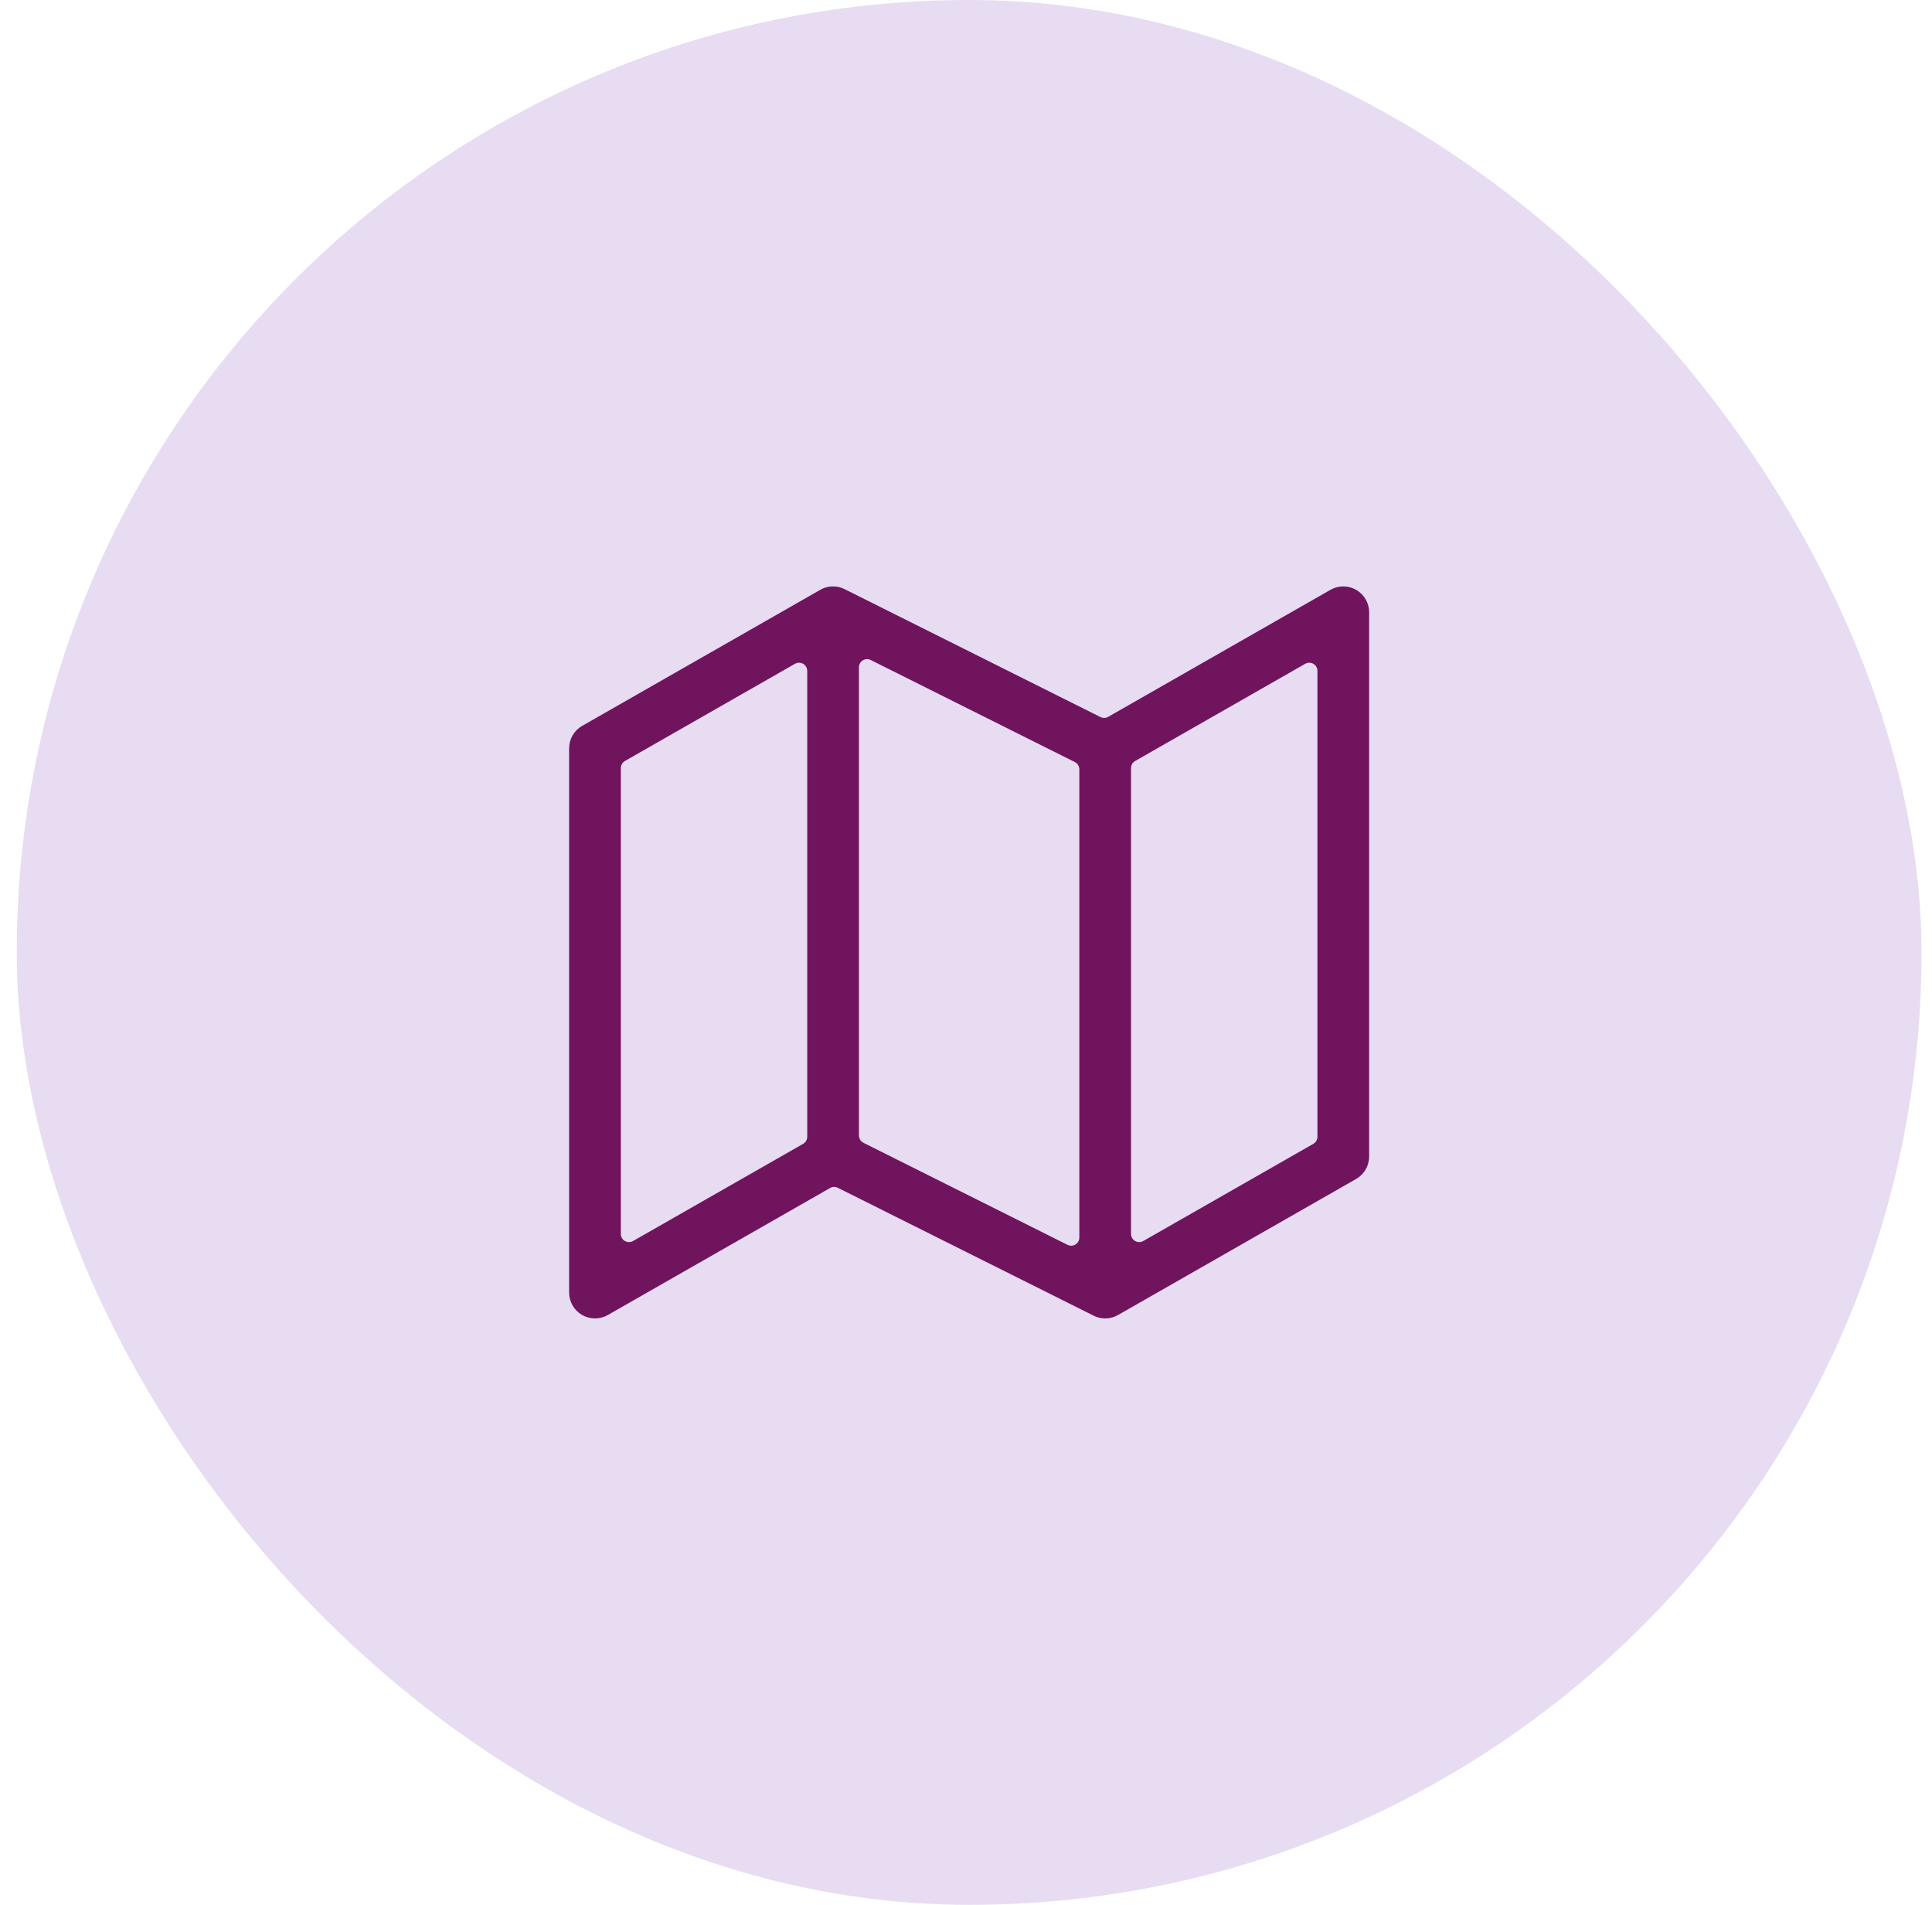
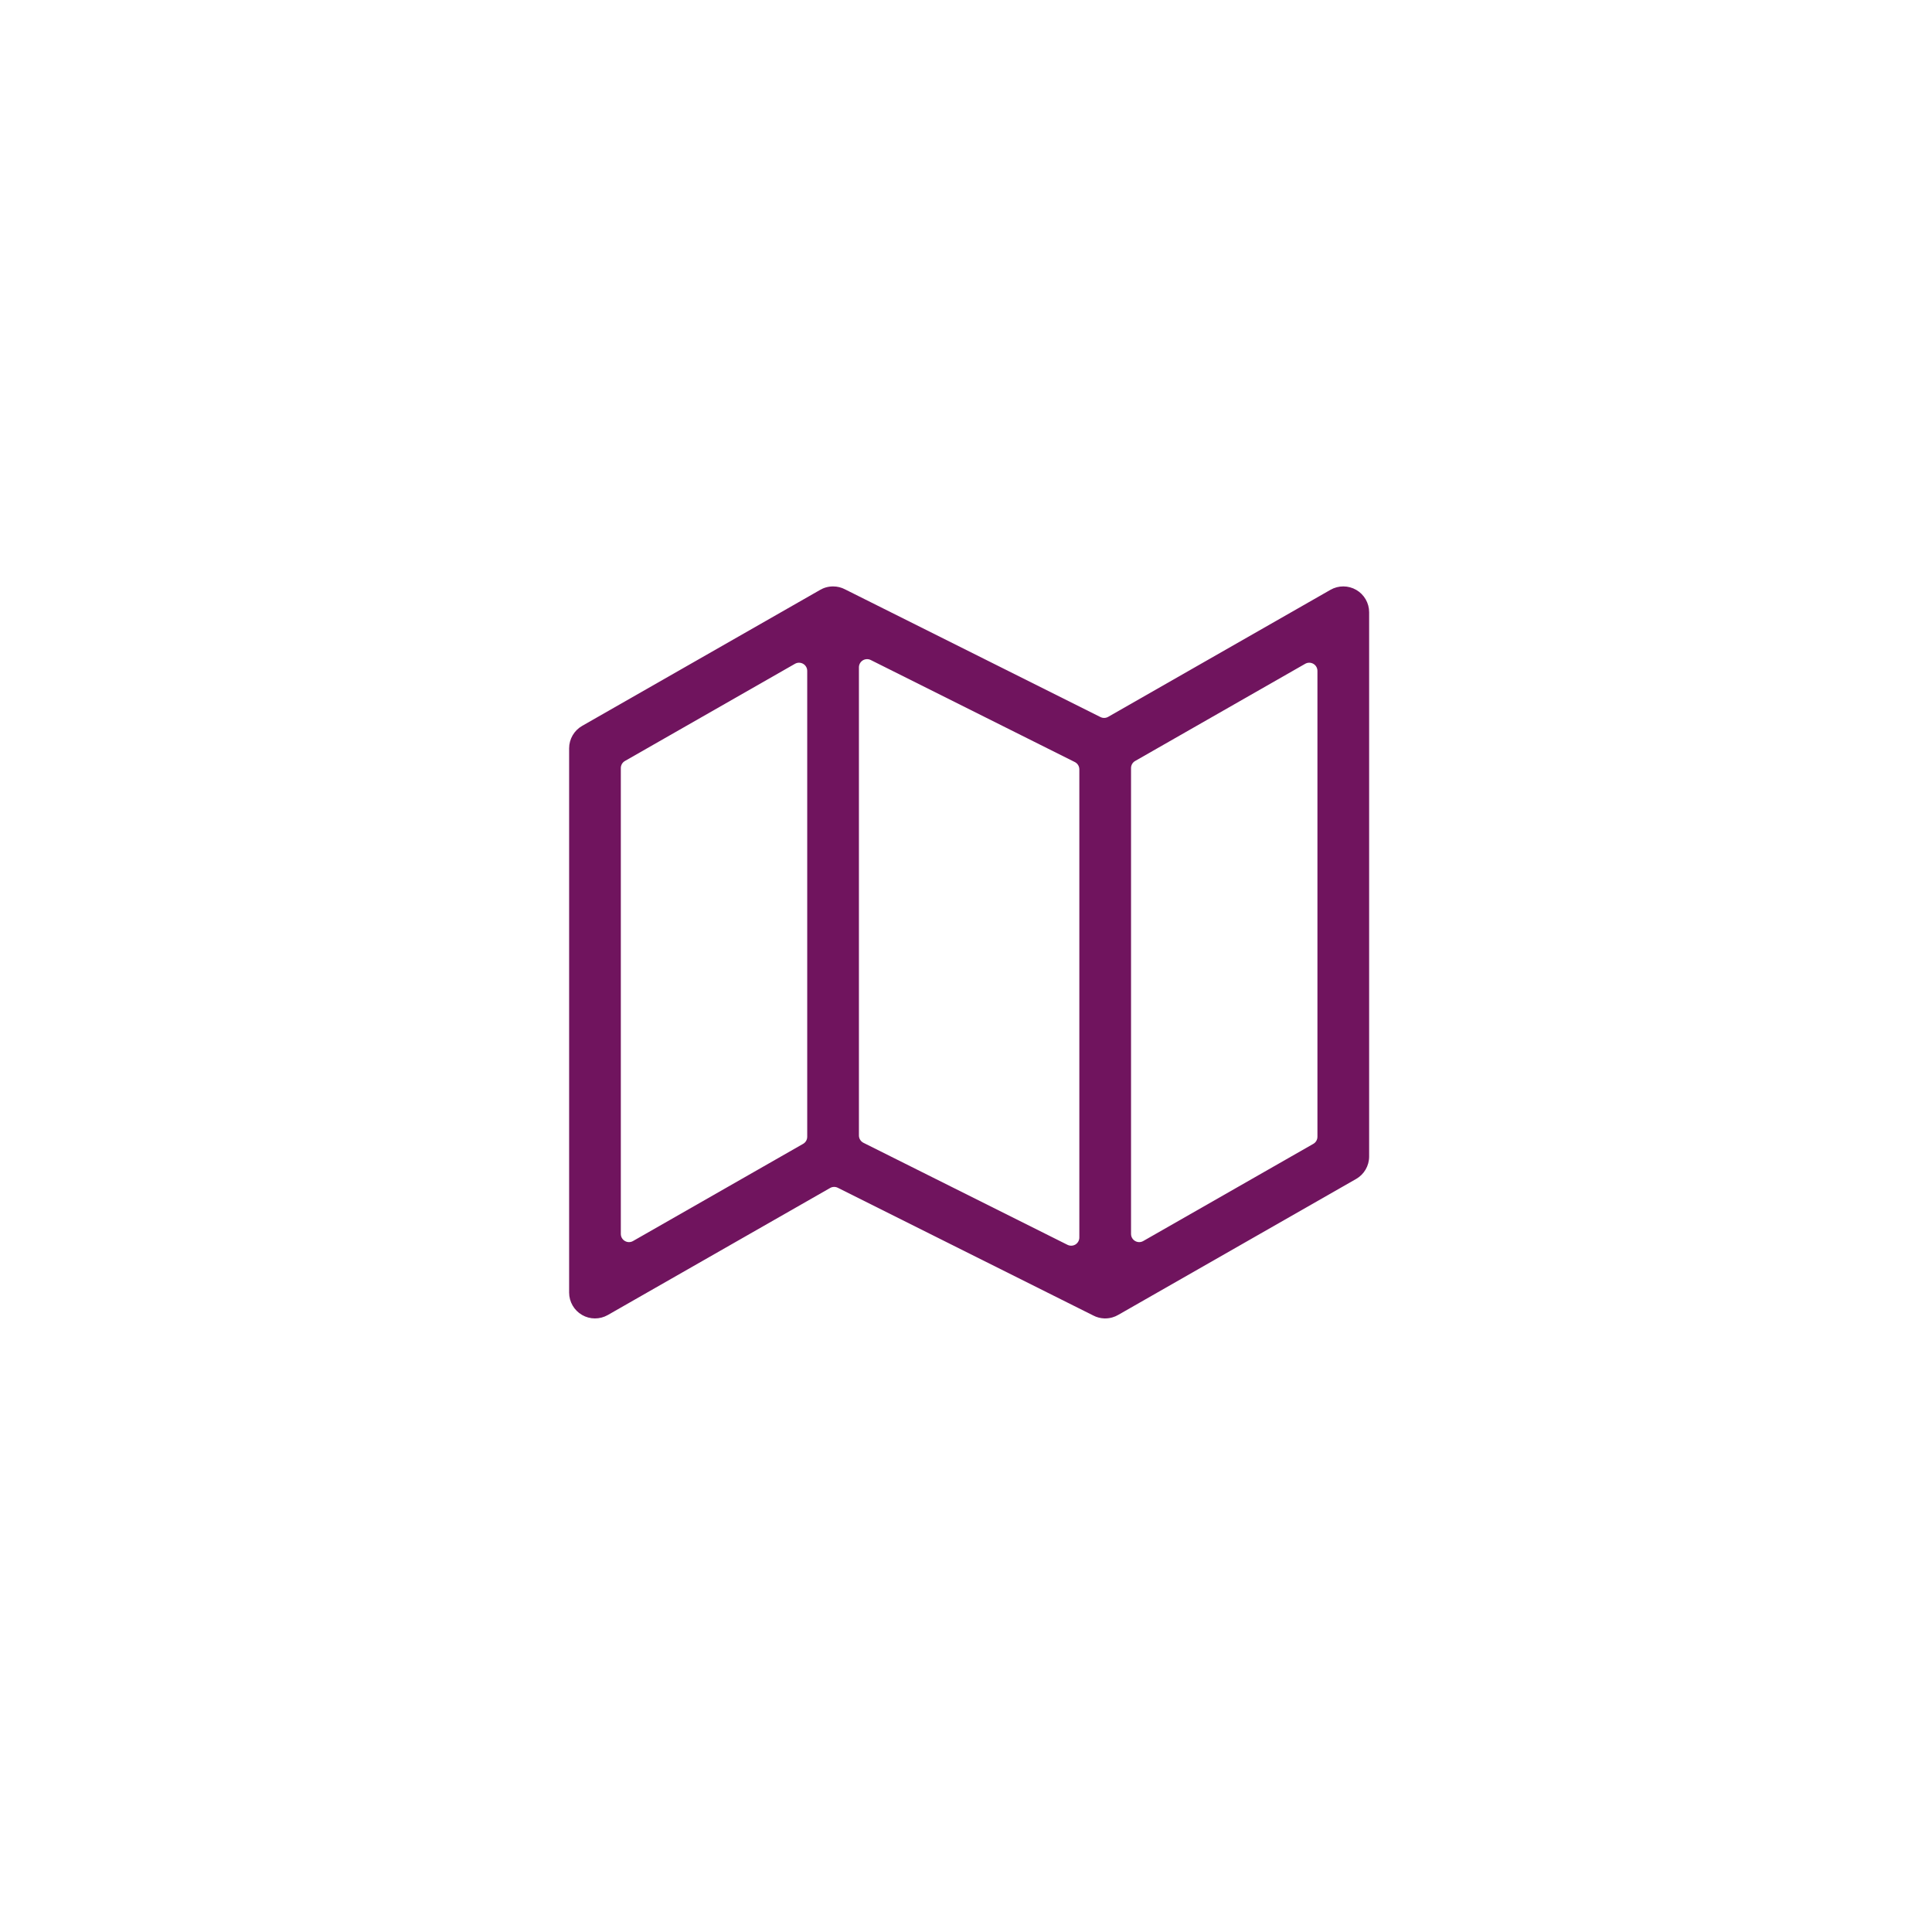
<svg xmlns="http://www.w3.org/2000/svg" width="71" height="70" viewBox="0 0 71 70" fill="none">
-   <rect x="0.615" width="70" height="70" rx="35" fill="#E7DCF2" />
-   <path fill-rule="evenodd" clip-rule="evenodd" d="M21.394 26.675L30.125 21.686L30.13 21.683C30.271 21.599 30.437 21.55 30.615 21.55C30.775 21.55 30.925 21.589 31.057 21.659L40.442 26.351C40.532 26.396 40.638 26.393 40.725 26.343L48.894 21.675C49.188 21.507 49.549 21.508 49.842 21.678C50.135 21.848 50.315 22.161 50.315 22.5V42.5C50.315 42.841 50.133 43.156 49.837 43.325L41.106 48.314L41.101 48.317C40.959 48.401 40.793 48.45 40.615 48.45C40.605 48.45 40.594 48.45 40.584 48.45C40.435 48.445 40.297 48.406 40.174 48.341L30.789 43.649C30.699 43.604 30.593 43.607 30.506 43.657L22.337 48.325C22.043 48.493 21.681 48.492 21.389 48.322C21.096 48.152 20.915 47.839 20.915 47.5V27.5C20.915 27.159 21.098 26.844 21.394 26.675ZM41.565 45.346C41.565 45.453 41.622 45.552 41.715 45.605C41.807 45.659 41.921 45.66 42.014 45.606L48.264 42.035C48.358 41.982 48.415 41.882 48.415 41.775V24.654C48.415 24.547 48.358 24.448 48.266 24.395C48.173 24.341 48.059 24.34 47.966 24.393L41.716 27.965C41.623 28.018 41.565 28.118 41.565 28.225V45.346ZM39.665 28.273C39.665 28.159 39.601 28.055 39.499 28.004L31.999 24.254C31.907 24.208 31.796 24.213 31.708 24.267C31.619 24.322 31.565 24.419 31.565 24.523V41.727C31.565 41.841 31.63 41.945 31.731 41.996L39.231 45.746C39.324 45.792 39.435 45.787 39.523 45.733C39.611 45.678 39.665 45.581 39.665 45.477V28.273ZM29.665 24.654C29.665 24.547 29.608 24.448 29.516 24.395C29.423 24.341 29.309 24.34 29.216 24.393L22.966 27.965C22.873 28.018 22.815 28.118 22.815 28.225V45.346C22.815 45.453 22.872 45.552 22.965 45.605C23.057 45.659 23.171 45.66 23.264 45.606L29.514 42.035C29.608 41.982 29.665 41.882 29.665 41.775V24.654Z" fill="#70145E" />
+   <path fill-rule="evenodd" clip-rule="evenodd" d="M21.394 26.675L30.125 21.686L30.13 21.683C30.271 21.599 30.437 21.55 30.615 21.55C30.775 21.55 30.925 21.589 31.057 21.659L40.442 26.351C40.532 26.396 40.638 26.393 40.725 26.343L48.894 21.675C49.188 21.507 49.549 21.508 49.842 21.678C50.135 21.848 50.315 22.161 50.315 22.5V42.5C50.315 42.841 50.133 43.156 49.837 43.325L41.106 48.314L41.101 48.317C40.959 48.401 40.793 48.45 40.615 48.45C40.605 48.45 40.594 48.45 40.584 48.45C40.435 48.445 40.297 48.406 40.174 48.341L30.789 43.649C30.699 43.604 30.593 43.607 30.506 43.657L22.337 48.325C22.043 48.493 21.681 48.492 21.389 48.322C21.096 48.152 20.915 47.839 20.915 47.5V27.5C20.915 27.159 21.098 26.844 21.394 26.675ZM41.565 45.346C41.565 45.453 41.622 45.552 41.715 45.605C41.807 45.659 41.921 45.66 42.014 45.606L48.264 42.035C48.358 41.982 48.415 41.882 48.415 41.775V24.654C48.415 24.547 48.358 24.448 48.266 24.395C48.173 24.341 48.059 24.34 47.966 24.393L41.716 27.965C41.623 28.018 41.565 28.118 41.565 28.225V45.346ZM39.665 28.273C39.665 28.159 39.601 28.055 39.499 28.004L31.999 24.254C31.907 24.208 31.796 24.213 31.708 24.267C31.619 24.322 31.565 24.419 31.565 24.523V41.727C31.565 41.841 31.63 41.945 31.731 41.996L39.231 45.746C39.324 45.792 39.435 45.787 39.523 45.733C39.611 45.678 39.665 45.581 39.665 45.477V28.273M29.665 24.654C29.665 24.547 29.608 24.448 29.516 24.395C29.423 24.341 29.309 24.34 29.216 24.393L22.966 27.965C22.873 28.018 22.815 28.118 22.815 28.225V45.346C22.815 45.453 22.872 45.552 22.965 45.605C23.057 45.659 23.171 45.66 23.264 45.606L29.514 42.035C29.608 41.982 29.665 41.882 29.665 41.775V24.654Z" fill="#70145E" />
</svg>